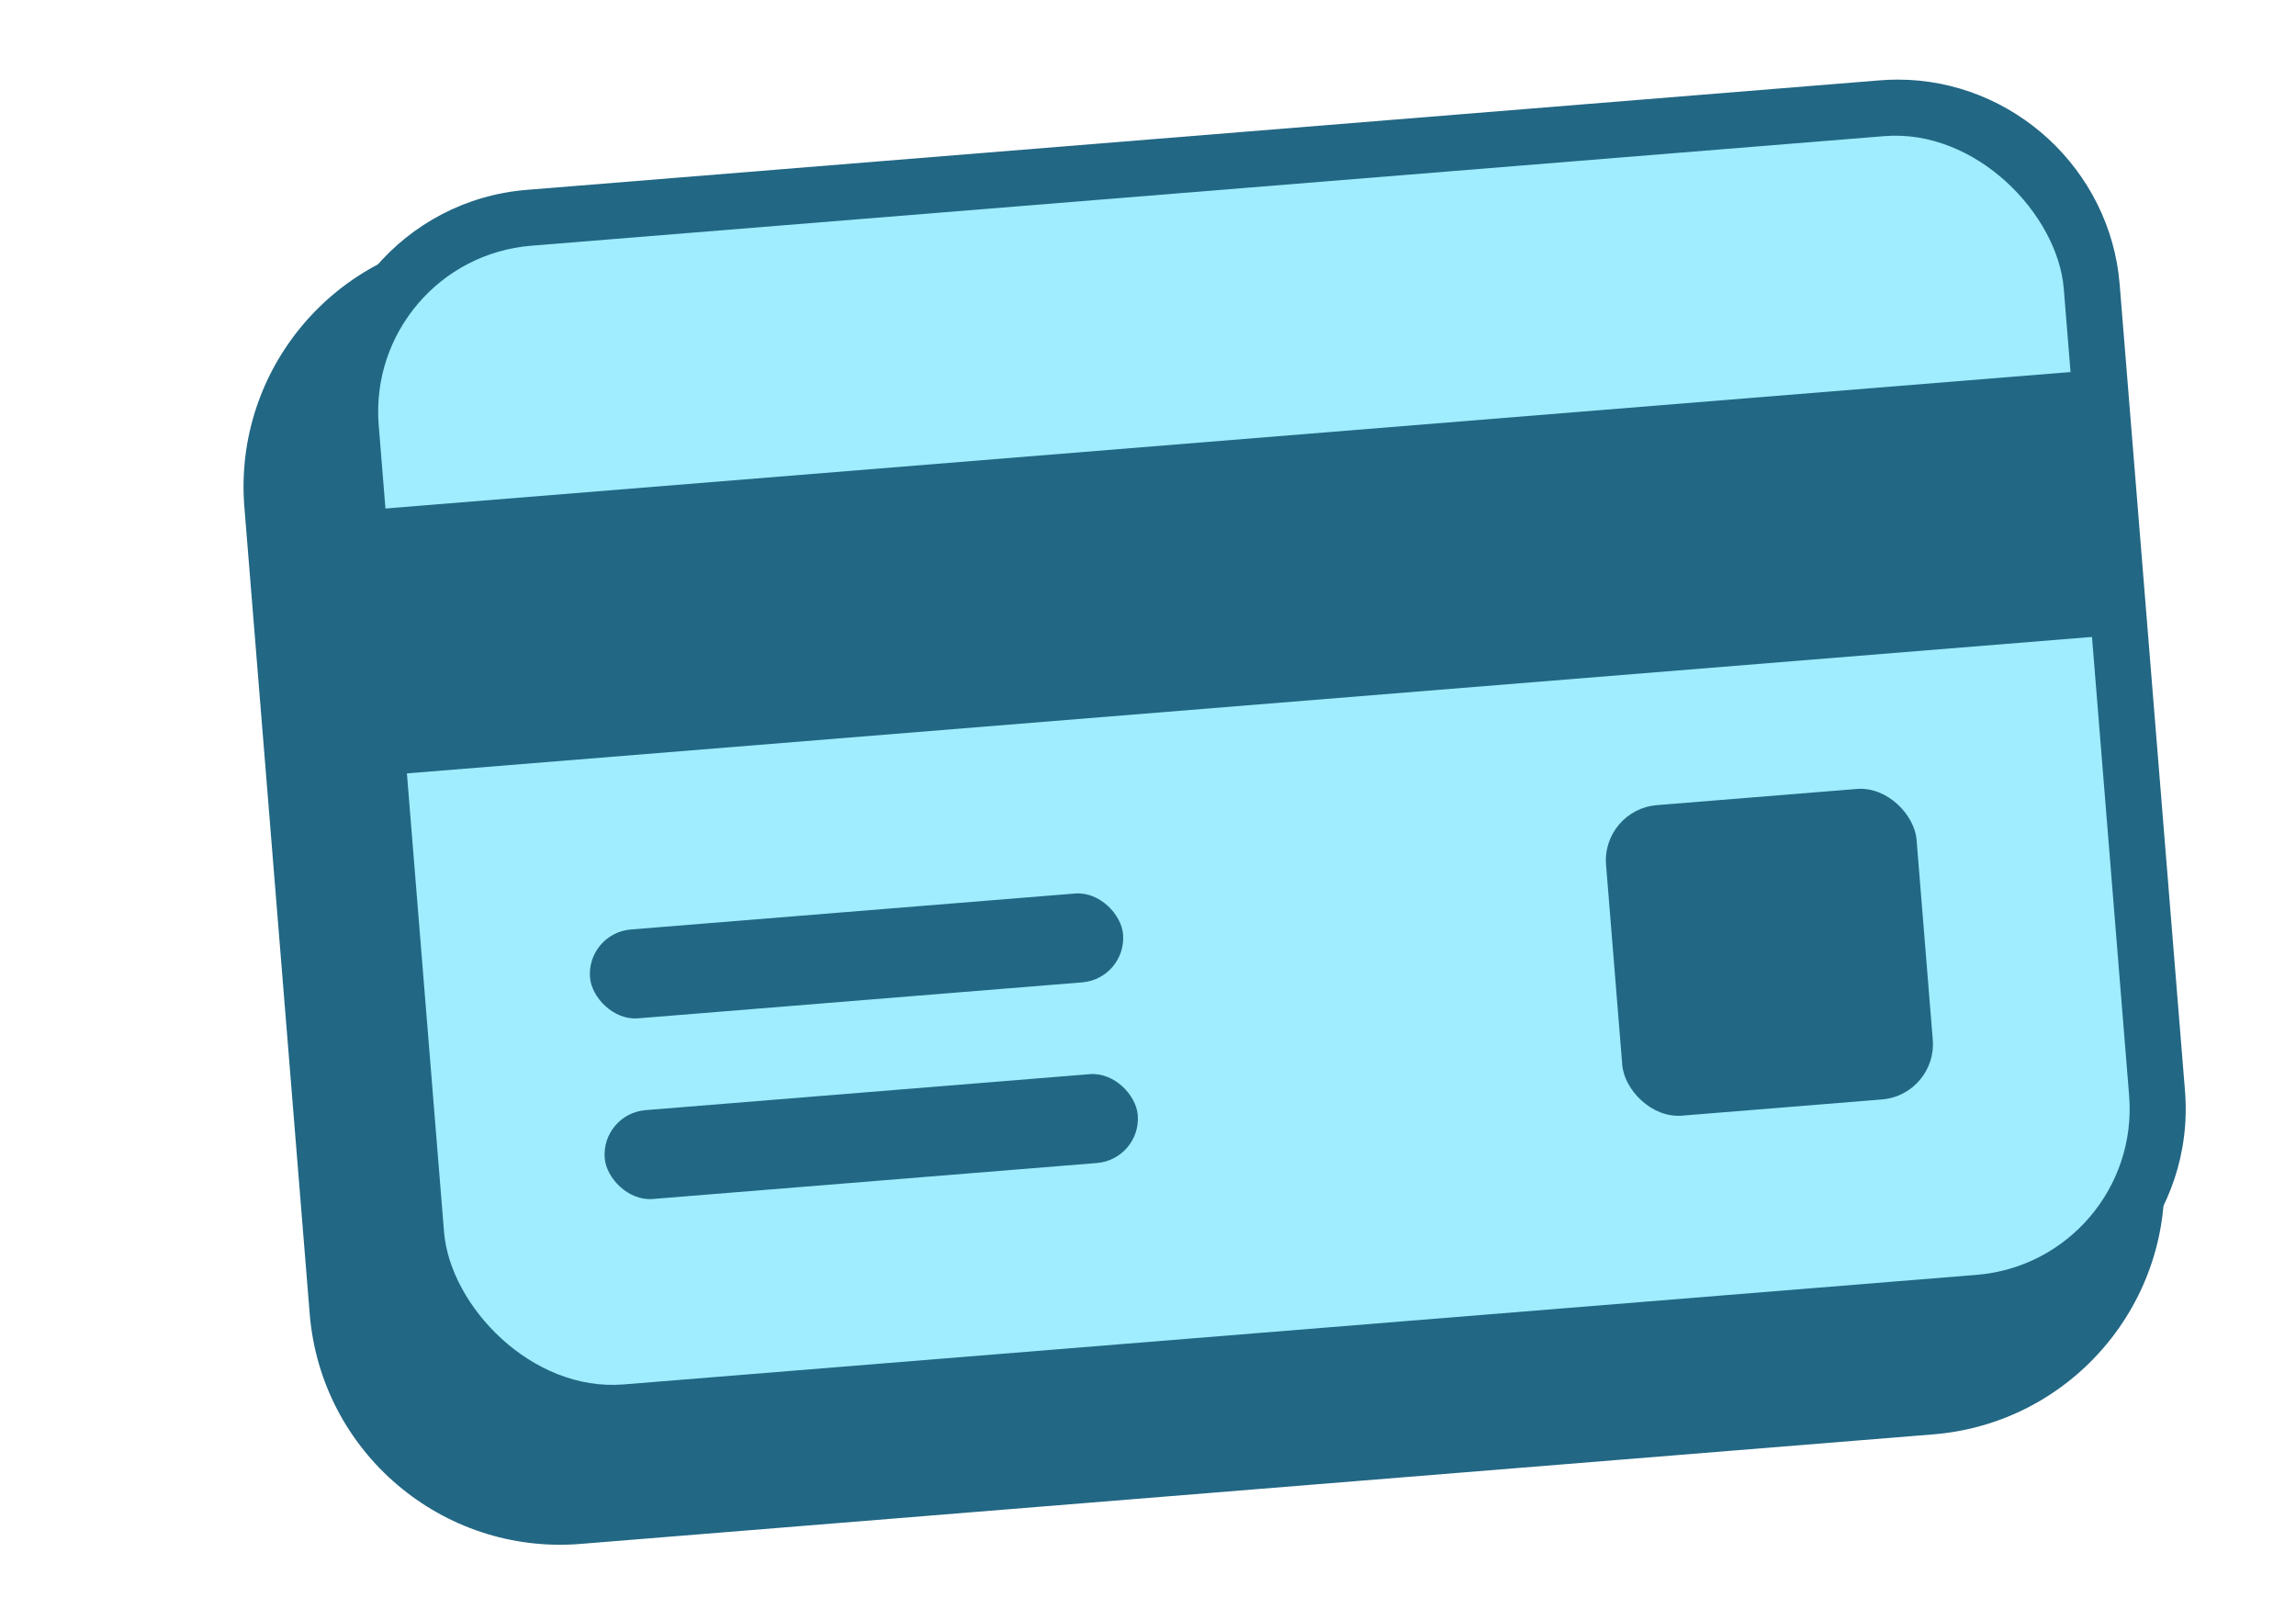
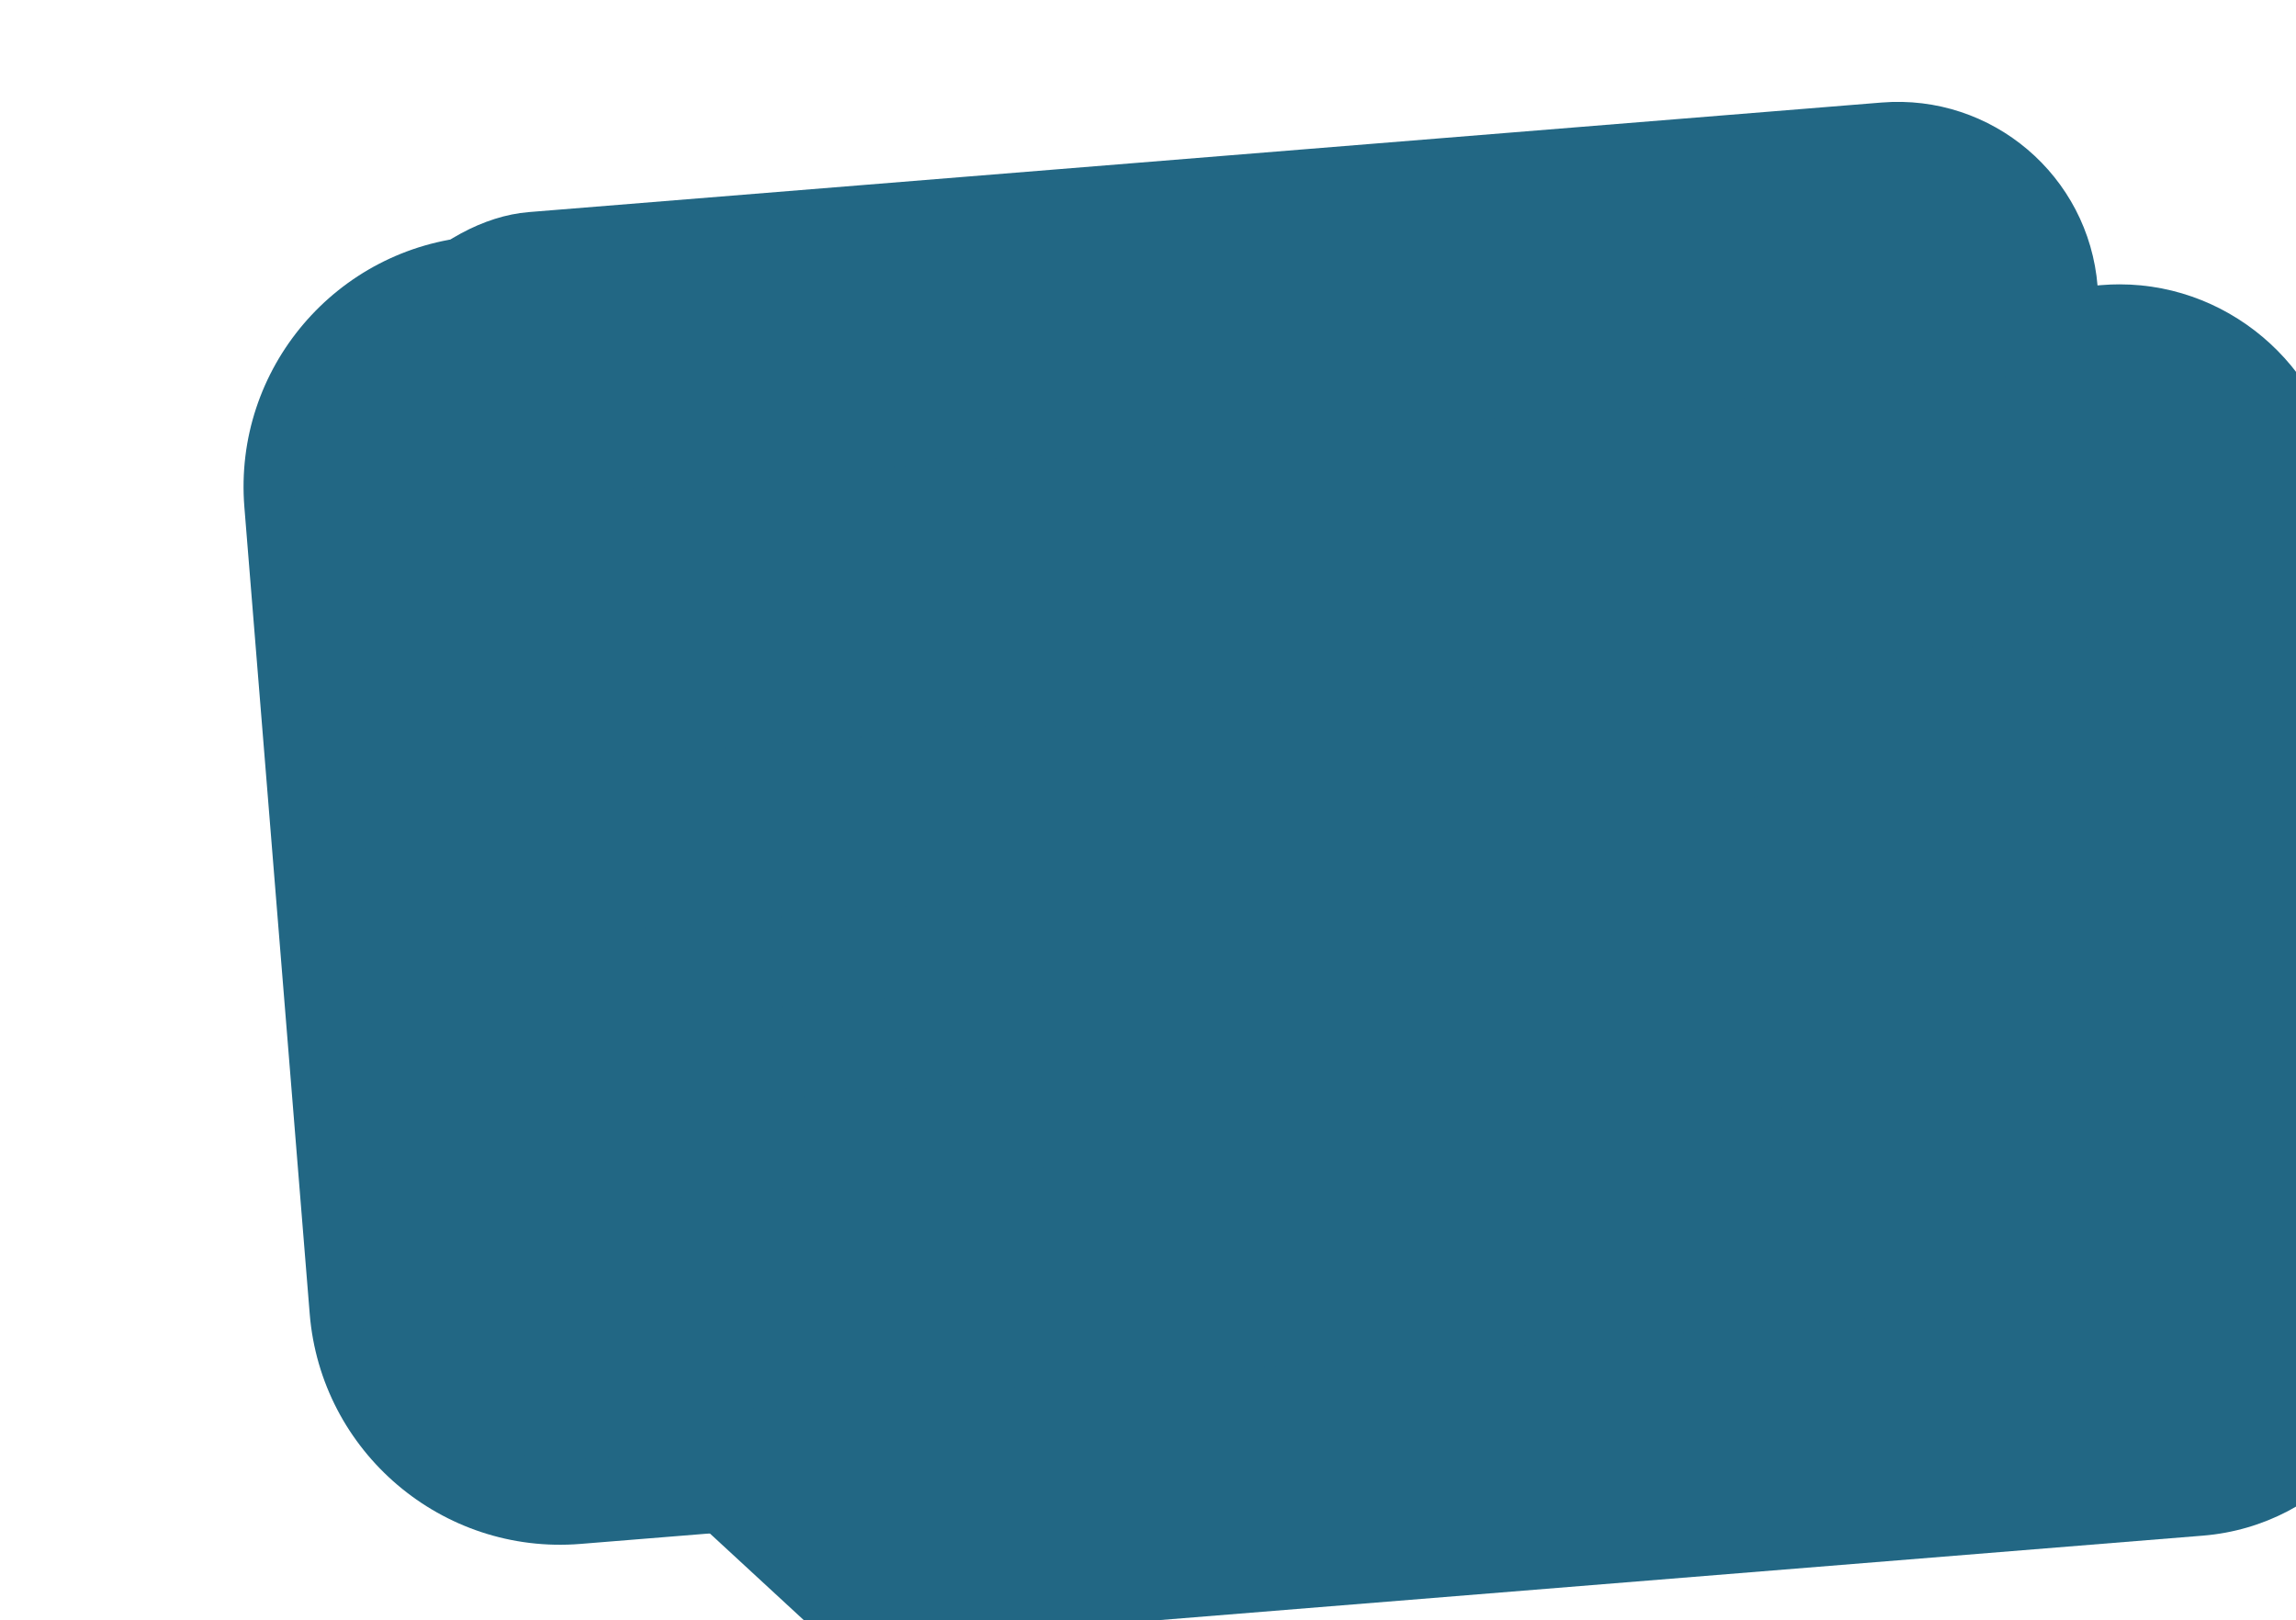
<svg xmlns="http://www.w3.org/2000/svg" viewBox="0 0 308.6 217.77" data-name="Calque 1" id="Calque_1">
  <defs>
    <style>
      .cls-1 {
        fill: #226784;
      }

      .cls-2 {
        fill: #9fedff;
      }
    </style>
  </defs>
  <g>
    <path transform="translate(260.68 -58.07) rotate(85.37)" d="M107.43-12.71h108.78c18.64,0,33.77,15.13,33.77,33.77v182.45c0,18.64-15.13,33.77-33.77,33.77h-108.78c-18.64,0-33.77-15.13-33.77-33.77V21.06c0-18.64,15.13-33.77,33.77-33.77Z" class="cls-1" />
    <rect transform="translate(260.68 -58.07) rotate(85.37)" ry="26.94" rx="26.94" height="236.32" width="162.65" y="-5.88" x="80.5" class="cls-1" />
    <rect transform="translate(-8.53 13.42) rotate(-4.63)" ry="22.39" rx="22.39" height="153.56" width="227.23" y="35.5" x="48.2" class="cls-1" />
    <rect transform="translate(-6.5 13.17) rotate(-4.63)" height="35.72" width="236.32" y="69.21" x="41.62" class="cls-1" />
    <rect transform="translate(-10.83 9.2) rotate(-4.63)" ry="5.99" rx="5.99" height="11.98" width="71.88" y="132.58" x="72.47" class="cls-2" />
-     <rect transform="translate(-12.78 9.44) rotate(-4.63)" ry="5.99" rx="5.99" height="11.98" width="71.88" y="156.87" x="74.43" class="cls-2" />
    <rect transform="translate(-10.39 19.09) rotate(-4.63)" ry="7.45" rx="7.45" height="41.87" width="41.87" y="117.16" x="210.17" class="cls-1" />
  </g>
  <g>
-     <path d="M81.97,193.71c-15.47,0-28.57-12.09-29.82-27.52l-8.78-108.42c-1.33-16.45,10.97-30.92,27.42-32.25l181.86-14.72c.81-.07,1.63-.1,2.43-.1,15.47,0,28.57,12.09,29.82,27.52l8.78,108.42c1.33,16.45-10.97,30.92-27.42,32.25l-181.86,14.72c-.81.07-1.63.1-2.43.1Z" class="cls-1" />
+     <path d="M81.97,193.71l-8.78-108.42c-1.33-16.45,10.97-30.92,27.42-32.25l181.86-14.72c.81-.07,1.63-.1,2.43-.1,15.47,0,28.57,12.09,29.82,27.52l8.78,108.42c1.33,16.45-10.97,30.92-27.42,32.25l-181.86,14.72c-.81.07-1.63.1-2.43.1Z" class="cls-1" />
    <rect transform="translate(256.81 -74.03) rotate(85.37)" ry="26.94" rx="26.94" height="236.32" width="162.65" y="-15.96" x="87.21" class="cls-1" />
-     <rect transform="translate(-7.7 13.93) rotate(-4.63)" ry="22.39" rx="22.39" height="153.56" width="227.23" y="25.42" x="54.92" class="cls-2" />
    <rect transform="translate(-5.67 13.68) rotate(-4.63)" height="35.72" width="236.32" y="59.13" x="48.33" class="cls-1" />
    <rect transform="translate(-9.99 9.71) rotate(-4.63)" ry="5.99" rx="5.99" height="11.98" width="71.88" y="122.5" x="79.18" class="cls-1" />
    <rect transform="translate(-11.94 9.94) rotate(-4.63)" ry="5.99" rx="5.99" height="11.98" width="71.88" y="146.79" x="81.15" class="cls-1" />
    <rect transform="translate(-9.55 19.6) rotate(-4.63)" ry="7.45" rx="7.45" height="41.87" width="41.87" y="107.08" x="216.88" class="cls-1" />
  </g>
</svg>